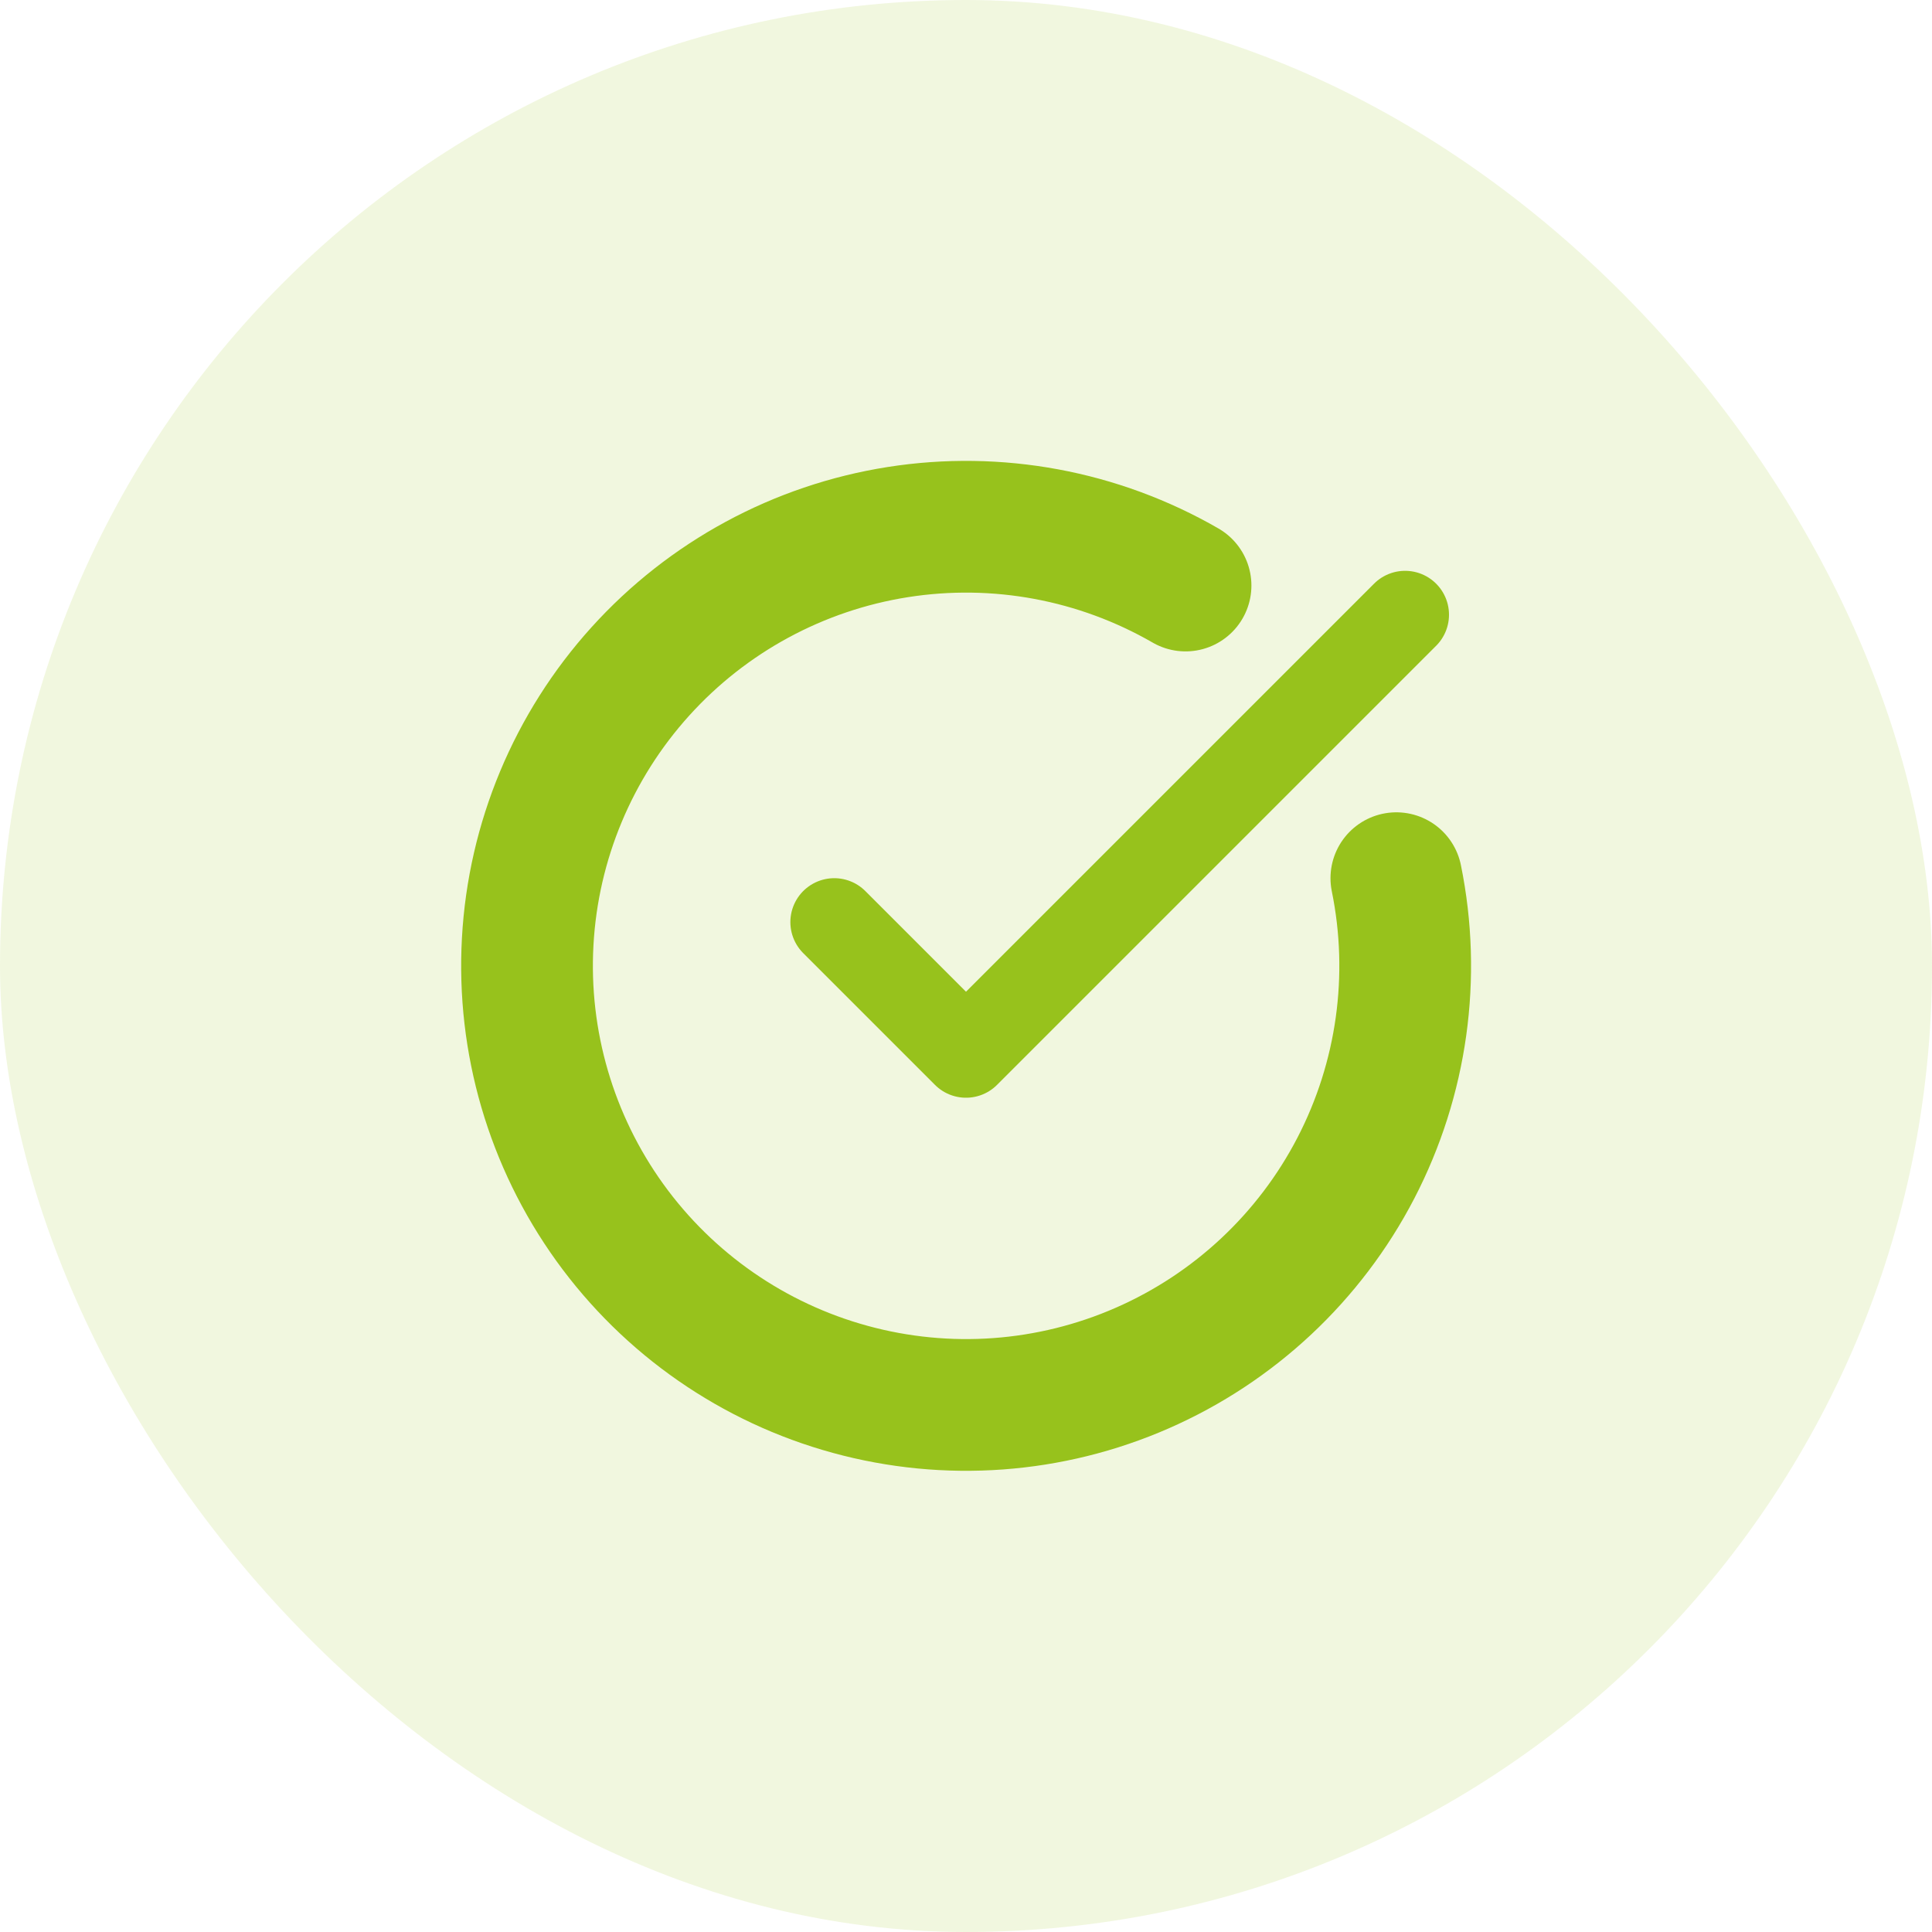
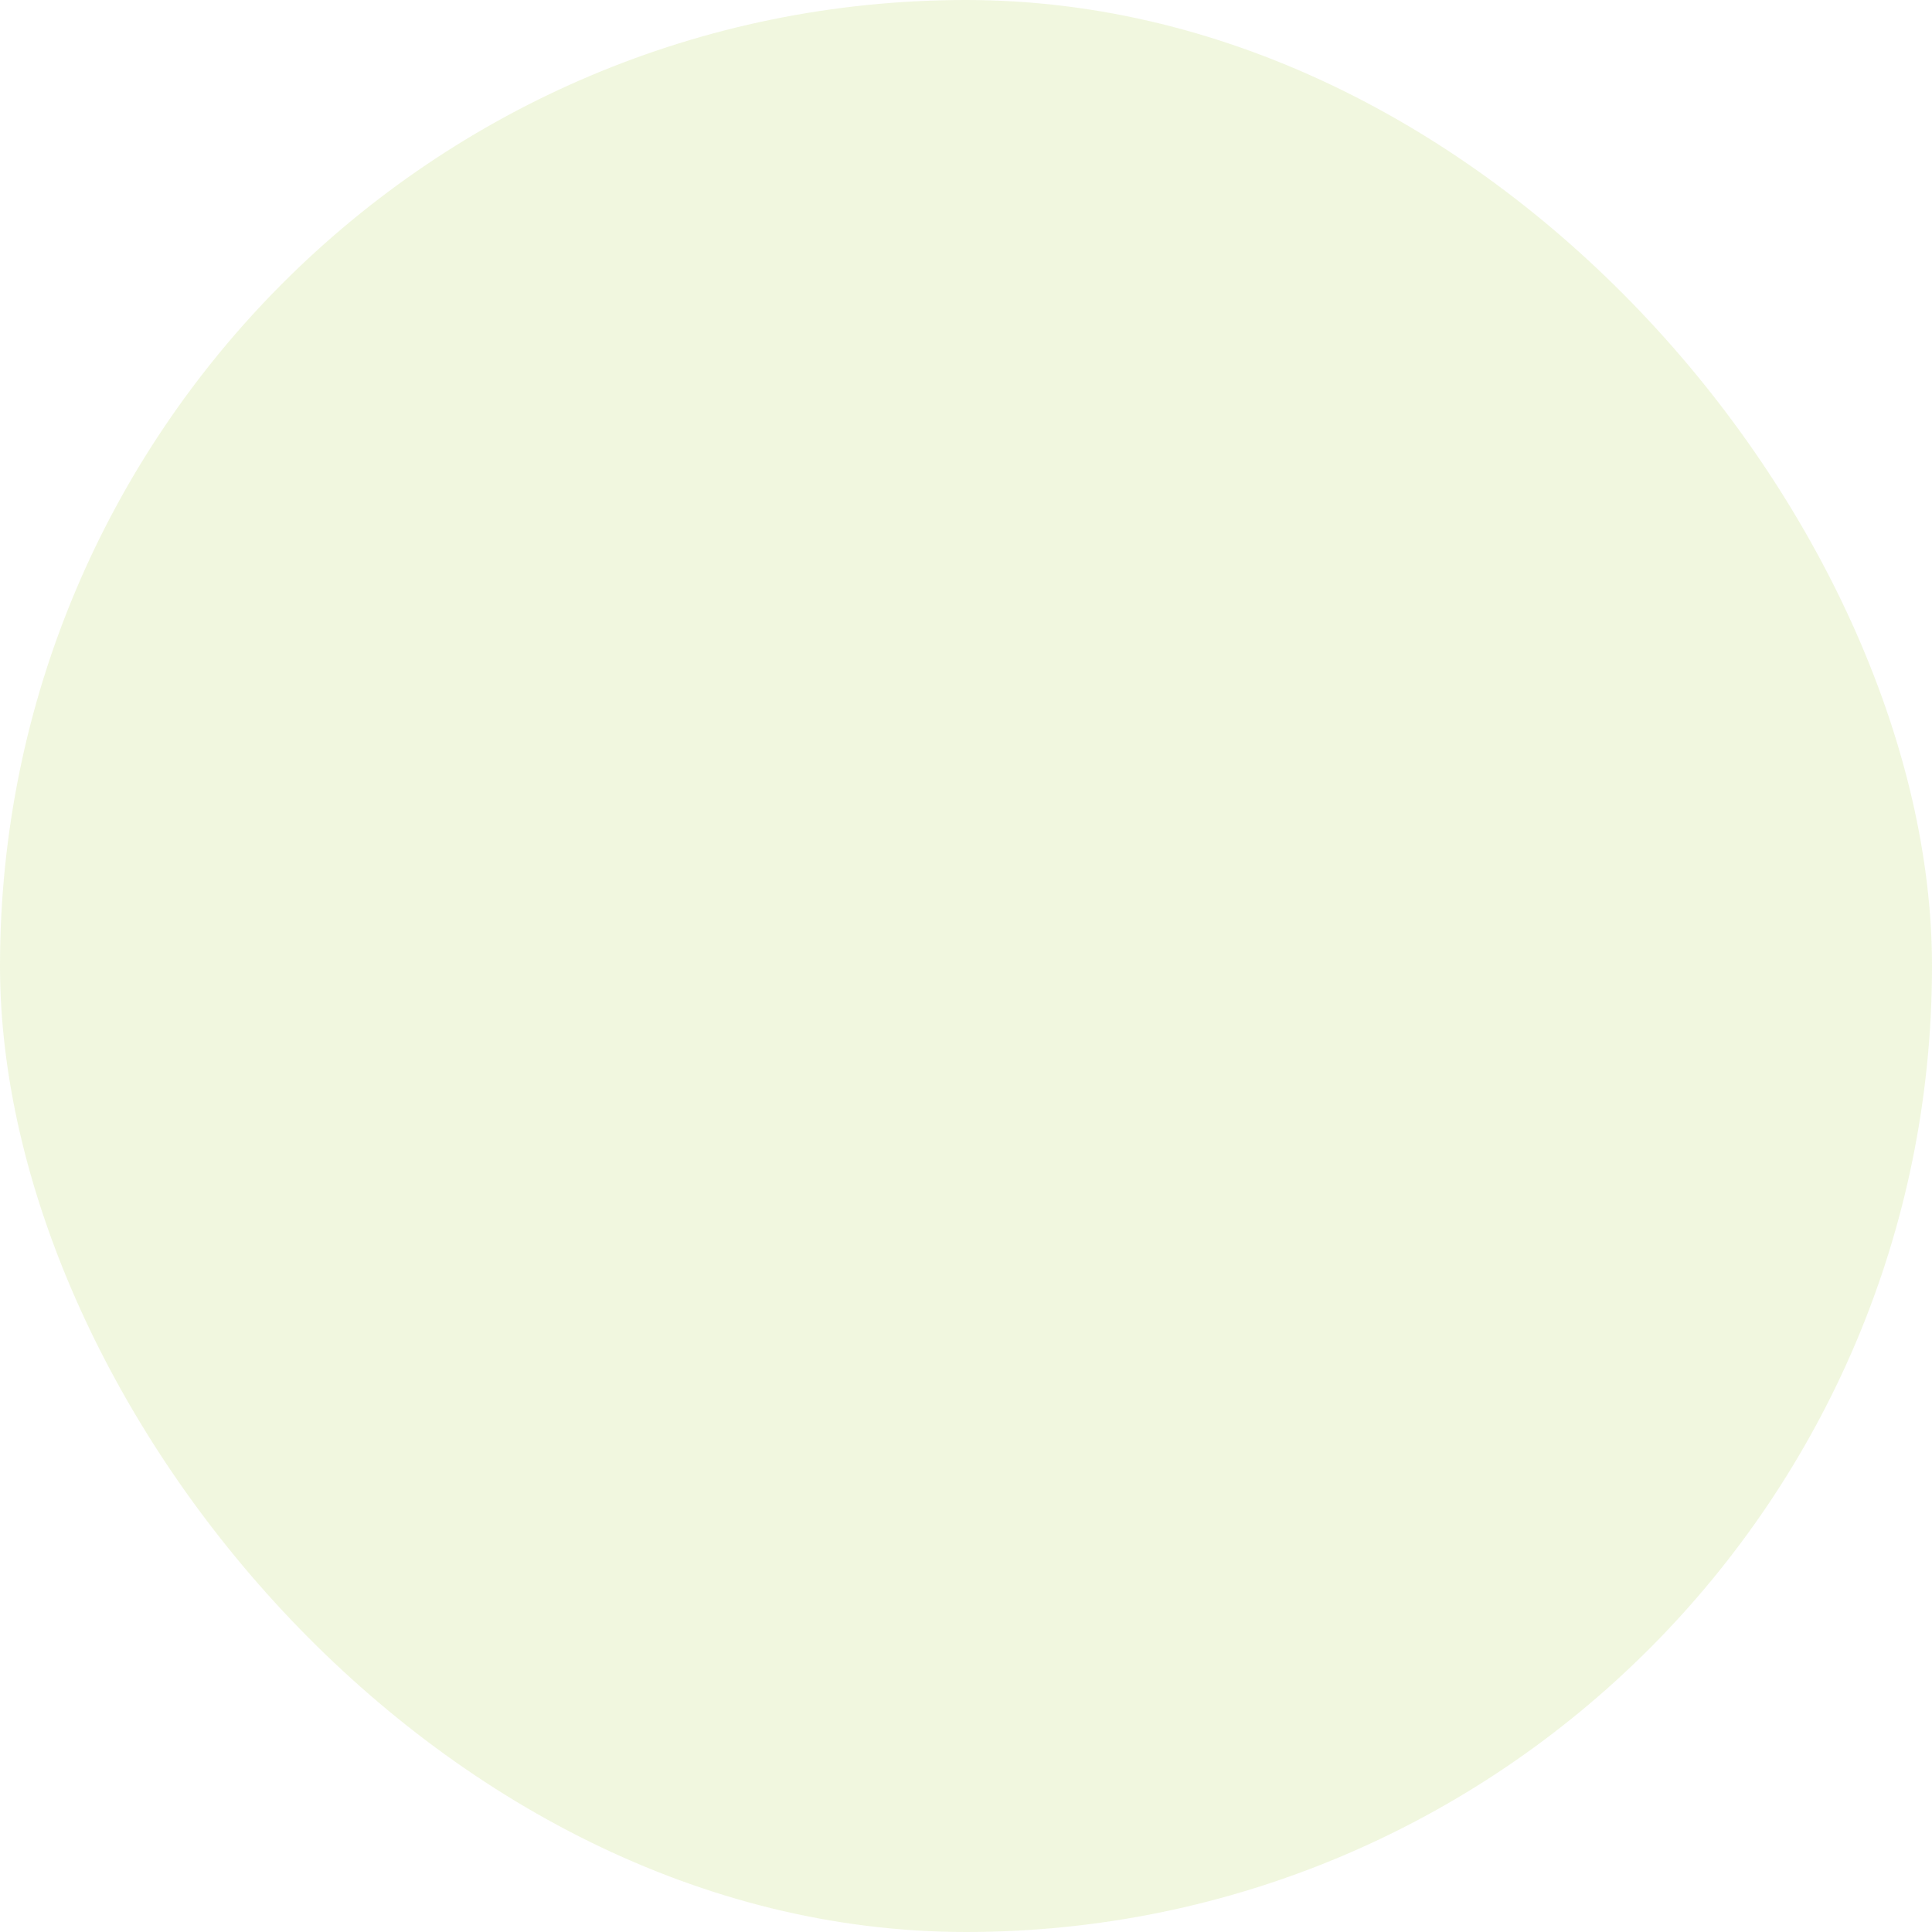
<svg xmlns="http://www.w3.org/2000/svg" width="44" height="44" viewBox="0 0 44 44" fill="none">
  <rect width="44" height="44" rx="22" fill="#97C21C" fill-opacity="0.14" />
  <g clip-path="url(#clip0_2183_7656)">
-     <path d="M31.801 20C32.258 22.241 31.932 24.571 30.879 26.602C29.826 28.632 28.108 30.24 26.013 31.157C23.917 32.075 21.571 32.246 19.364 31.642C17.158 31.039 15.225 29.697 13.888 27.841C12.552 25.985 11.891 23.727 12.018 21.443C12.144 19.16 13.05 16.988 14.584 15.291C16.117 13.594 18.187 12.474 20.446 12.118C22.706 11.762 25.019 12.192 27 13.335" stroke="#97C21C" stroke-width="3" stroke-linecap="round" stroke-linejoin="round" />
    <path d="M19 21L22 24L32 14" stroke="#97C21C" stroke-width="2" stroke-linecap="round" stroke-linejoin="round" />
  </g>
  <defs>
    <clipPath id="clip0_2183_7656">
-       <rect width="24" height="24" fill="white" transform="translate(10 10)" />
-     </clipPath>
+       </clipPath>
  </defs>
</svg>